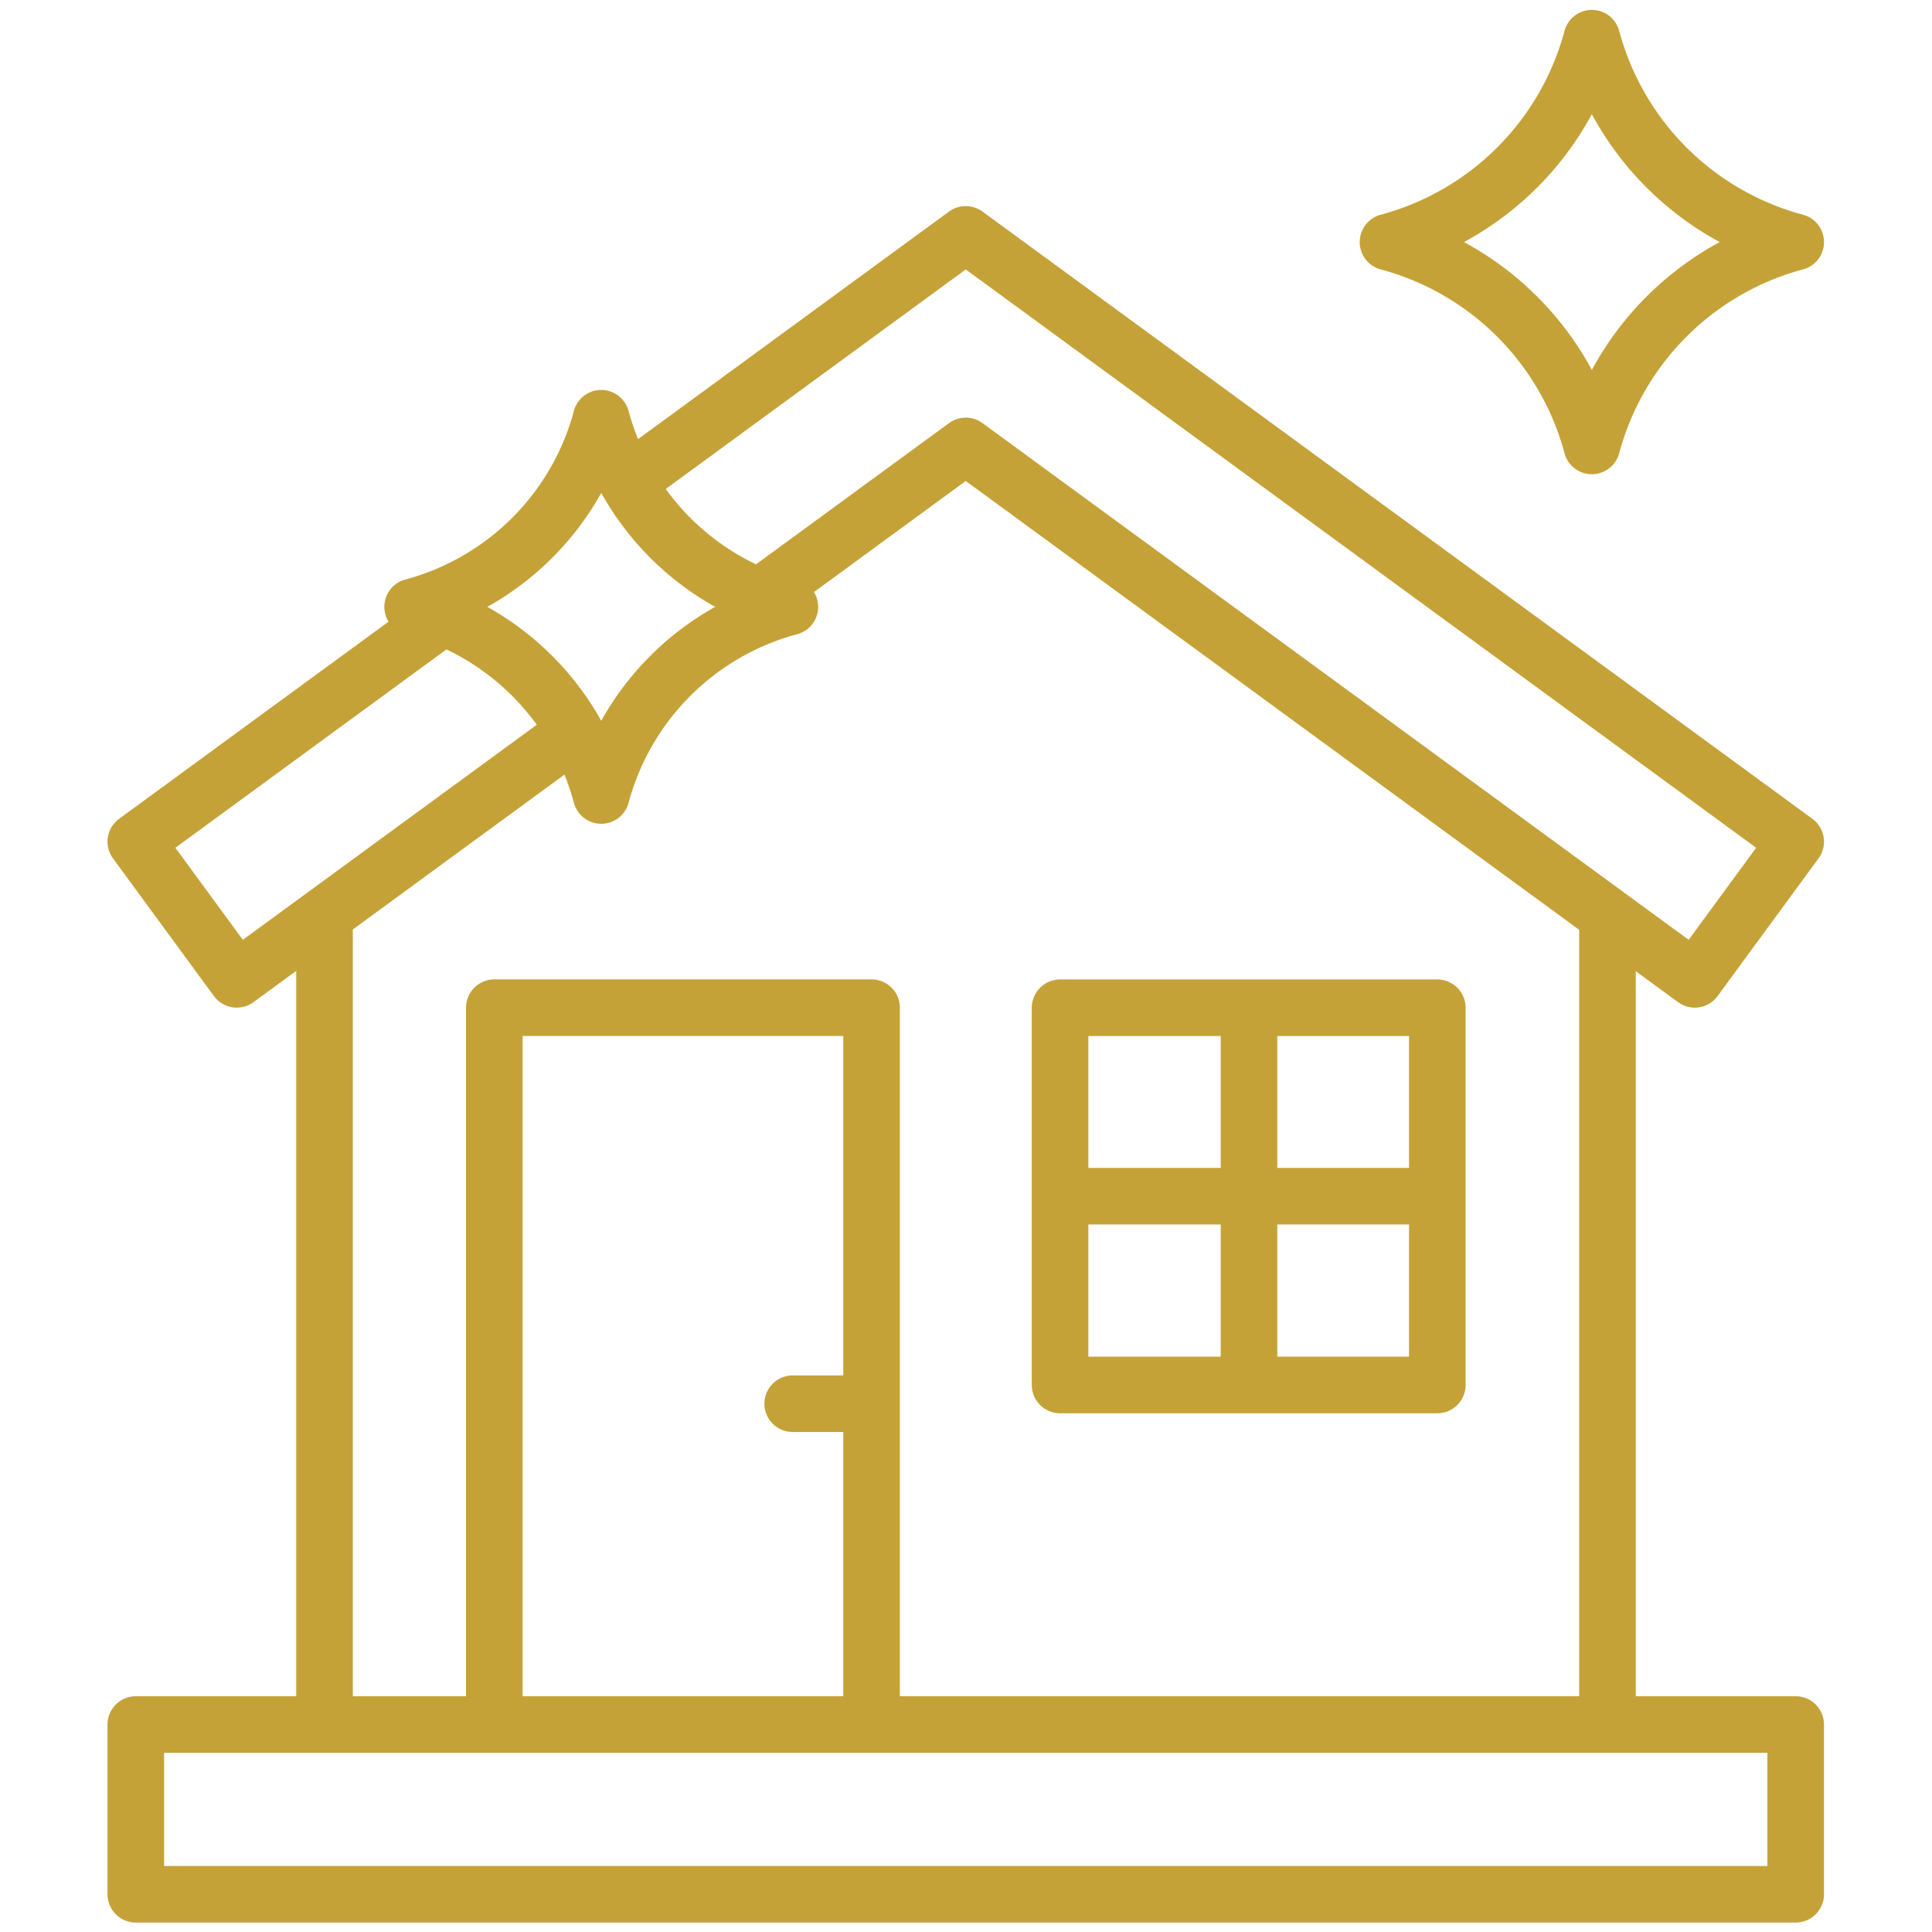
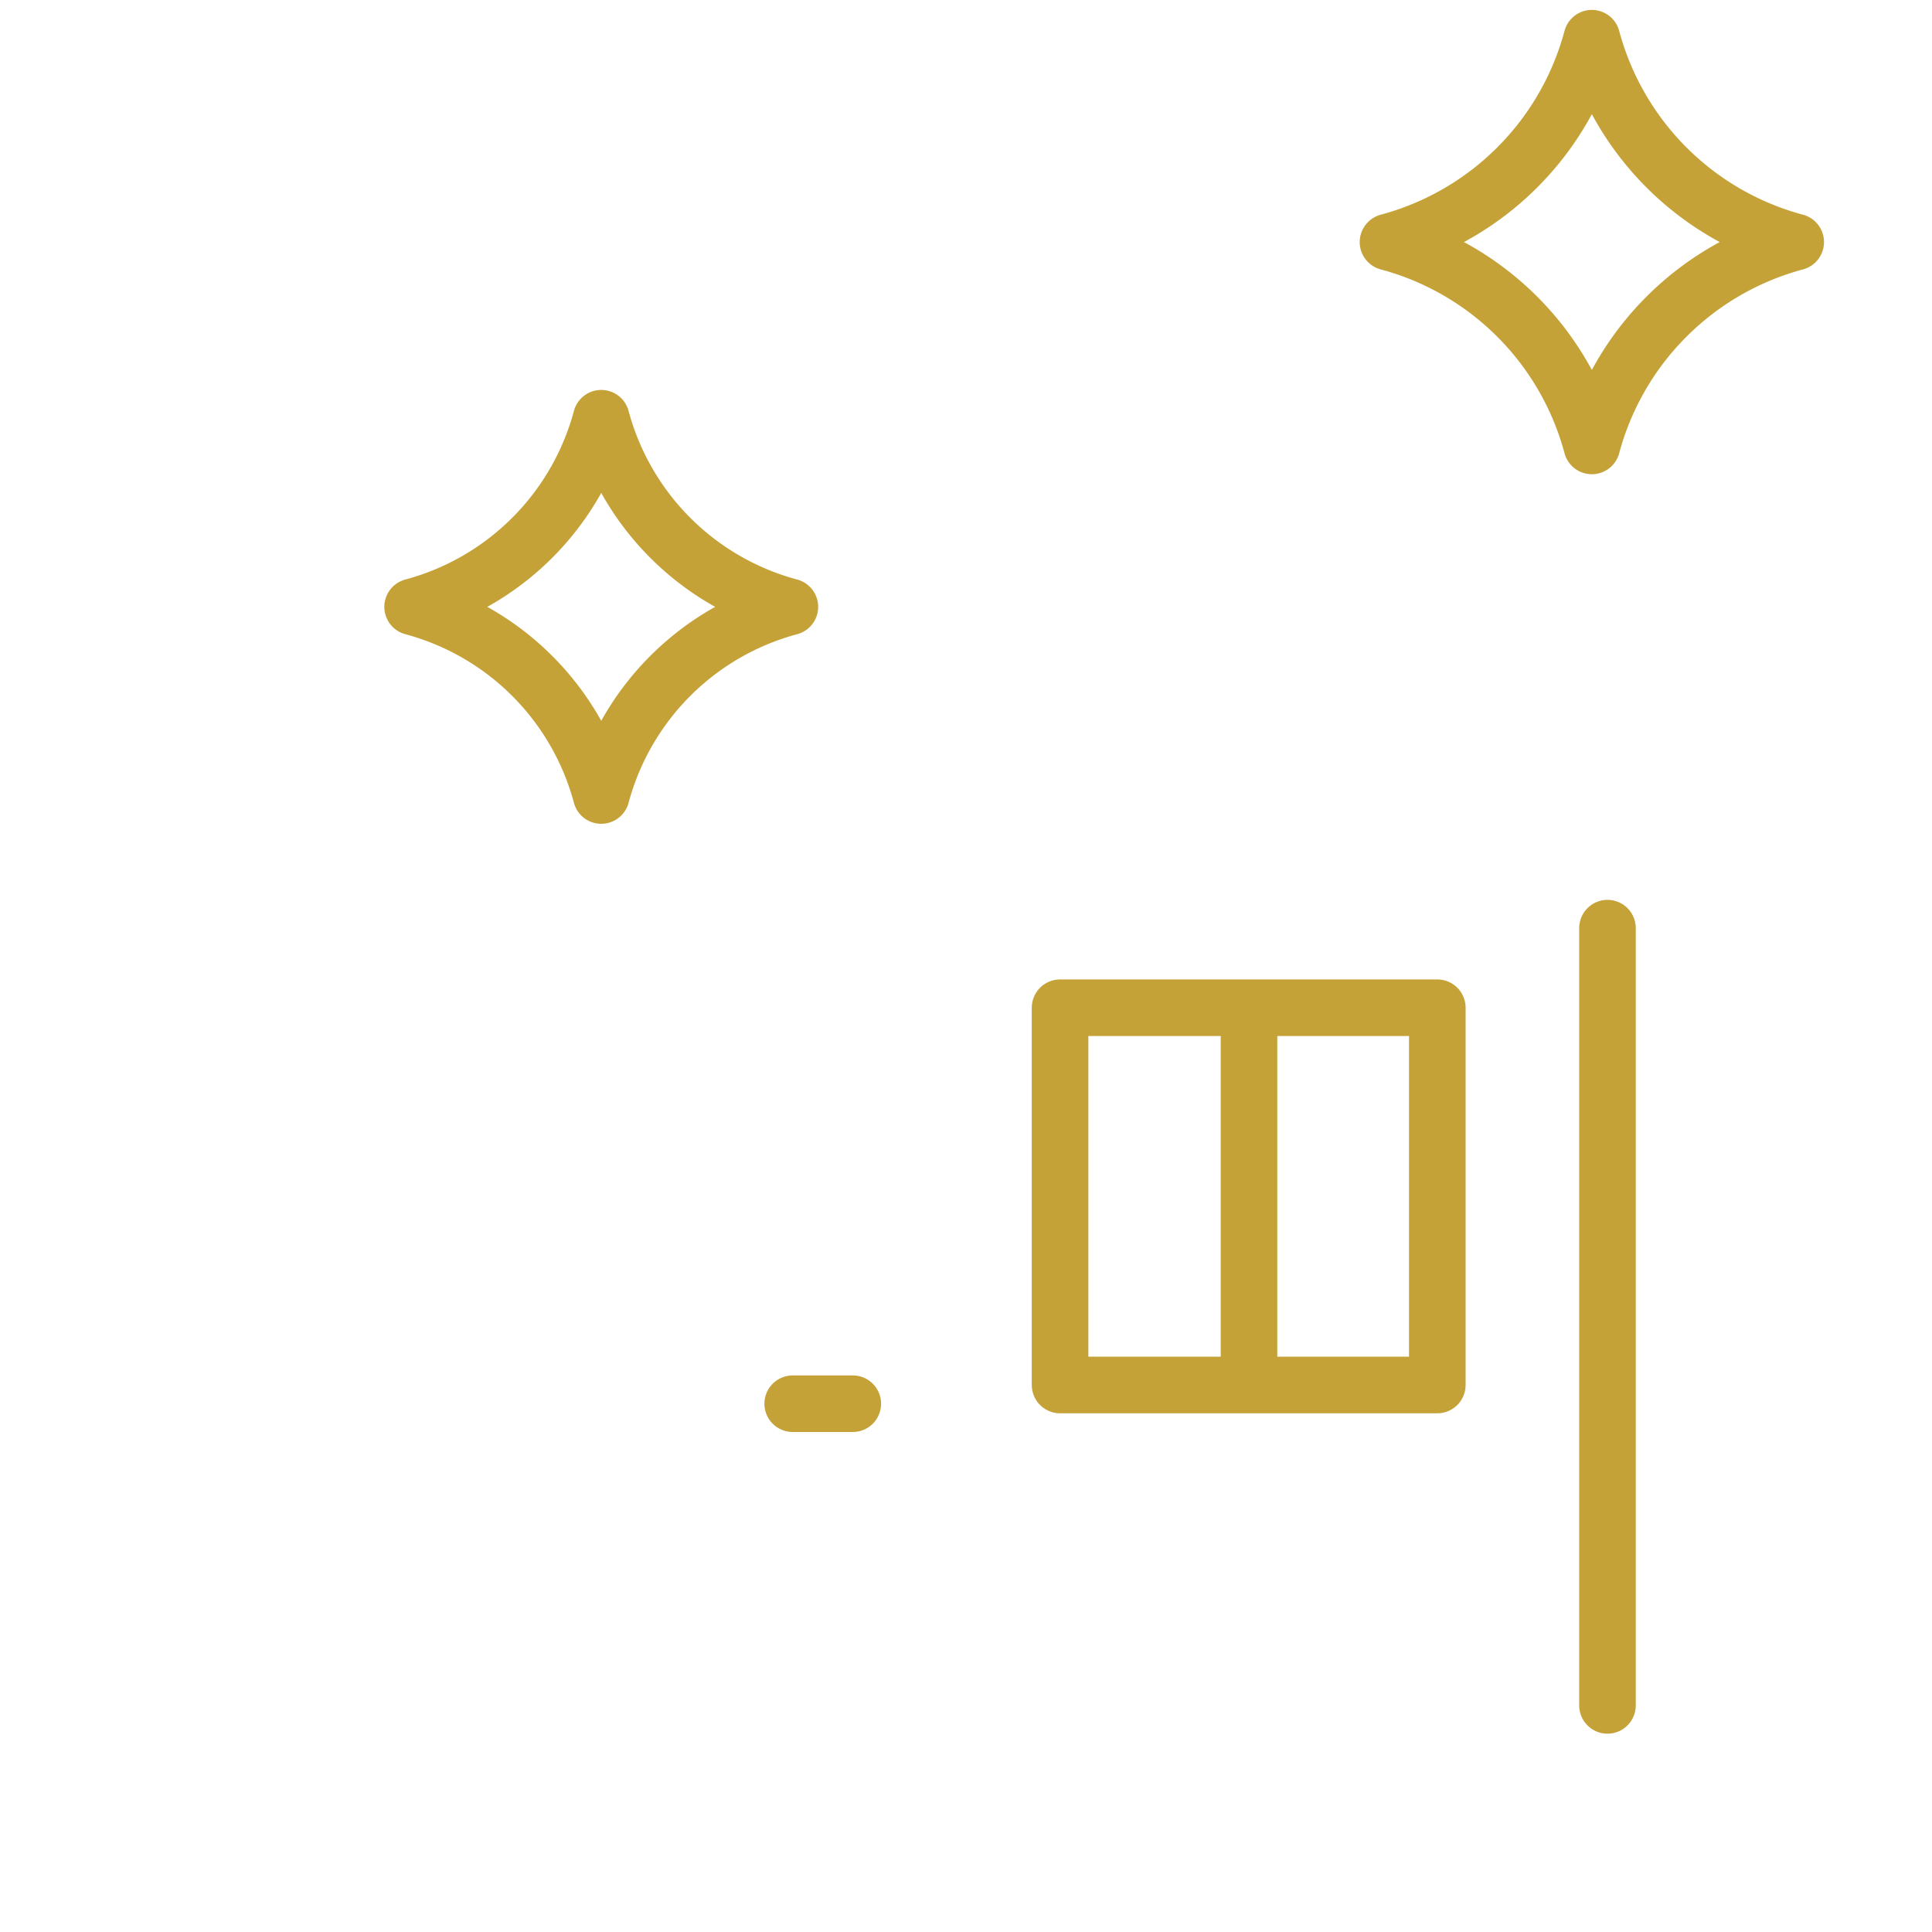
<svg xmlns="http://www.w3.org/2000/svg" width="512" height="512" x="0" y="0" viewBox="0 0 682.667 682.667" style="enable-background:new 0 0 512 512" xml:space="preserve" class="">
  <g>
    <defs stroke-width="15" style="stroke-width: 15;">
      <clipPath id="b" clipPathUnits="userSpaceOnUse" stroke-width="15" style="stroke-width: 15;">
-         <path d="M0 512h512V0H0Z" fill="#c5a238" opacity="1" data-original="#000000" stroke-width="15" class="" style="stroke-width: 15;" />
+         <path d="M0 512h512H0Z" fill="#c5a238" opacity="1" data-original="#000000" stroke-width="15" class="" style="stroke-width: 15;" />
      </clipPath>
      <clipPath id="c" clipPathUnits="userSpaceOnUse" stroke-width="15" style="stroke-width: 15;">
        <path d="M0 512h512V0H0Z" fill="#c5a238" opacity="1" data-original="#000000" stroke-width="15" class="" style="stroke-width: 15;" />
      </clipPath>
    </defs>
    <mask id="a" stroke-width="15" style="stroke-width: 15;">
      <rect width="100%" height="100%" fill="#ffffff" opacity="1" data-original="#ffffff" stroke-width="15" style="stroke-width: 15;" />
    </mask>
    <g mask="url(#a)" stroke-width="15" style="stroke-width: 15;">
      <g clip-path="url(#b)" transform="matrix(1.333 0 0 -1.333 0 682.667)" stroke-width="15" style="stroke-width: 15;">
        <path d="m0 0-88.21-64.544-26.754 36.498 79.95 58.499m51.033 37.34 89.017 65.136 220-160.975-26.753-36.498-193.247 141.4L51.031 37.34" style="stroke-width: 15; stroke-linecap: round; stroke-linejoin: round; stroke-miterlimit: 22.926; stroke-dasharray: none; stroke-opacity: 1;" transform="translate(150.963 317.07)" fill="none" stroke="#c5a238" stroke-width="15" stroke-linecap="round" stroke-linejoin="round" stroke-miterlimit="22.926" stroke-dasharray="none" stroke-opacity="" data-original="#000000" class="" opacity="1" />
        <path d="M35.999 10h440v45h-440z" style="stroke-width: 15; stroke-linecap: round; stroke-linejoin: round; stroke-miterlimit: 22.926; stroke-dasharray: none; stroke-opacity: 1;" fill="none" stroke="#c5a238" stroke-width="15" stroke-linecap="round" stroke-linejoin="round" stroke-miterlimit="22.926" stroke-dasharray="none" stroke-opacity="" data-original="#000000" class="" opacity="1" />
      </g>
-       <path d="M0 0v-206.032" style="stroke-width: 15; stroke-linecap: round; stroke-linejoin: round; stroke-miterlimit: 22.926; stroke-dasharray: none; stroke-opacity: 1;" transform="matrix(1.333 0 0 -1.333 114.667 327.957)" fill="none" stroke="#c5a238" stroke-width="15" stroke-linecap="round" stroke-linejoin="round" stroke-miterlimit="22.926" stroke-dasharray="none" stroke-opacity="" data-original="#000000" class="" opacity="1" />
      <path d="M0 0v-206.032" style="stroke-width: 15; stroke-linecap: round; stroke-linejoin: round; stroke-miterlimit: 22.926; stroke-dasharray: none; stroke-opacity: 1;" transform="matrix(1.333 0 0 -1.333 567.999 327.957)" fill="none" stroke="#c5a238" stroke-width="15" stroke-linecap="round" stroke-linejoin="round" stroke-miterlimit="22.926" stroke-dasharray="none" stroke-opacity="" data-original="#000000" class="" opacity="1" />
-       <path d="M0 0v185h100V0" style="stroke-width: 15; stroke-linecap: round; stroke-linejoin: round; stroke-miterlimit: 22.926; stroke-dasharray: none; stroke-opacity: 1;" transform="matrix(1.333 0 0 -1.333 174.667 602.667)" fill="none" stroke="#c5a238" stroke-width="15" stroke-linecap="round" stroke-linejoin="round" stroke-miterlimit="22.926" stroke-dasharray="none" stroke-opacity="" data-original="#000000" class="" opacity="1" />
      <path d="M280.998 145h100v100h-100z" style="stroke-width: 15; stroke-linecap: round; stroke-linejoin: round; stroke-miterlimit: 22.926; stroke-dasharray: none; stroke-opacity: 1;" transform="matrix(1.333 0 0 -1.333 0 682.667)" fill="none" stroke="#c5a238" stroke-width="15" stroke-linecap="round" stroke-linejoin="round" stroke-miterlimit="22.926" stroke-dasharray="none" stroke-opacity="" data-original="#000000" class="" opacity="1" />
      <path d="M0 0v-90.561" style="stroke-width: 15; stroke-linecap: round; stroke-linejoin: round; stroke-miterlimit: 22.926; stroke-dasharray: none; stroke-opacity: 1;" transform="matrix(1.333 0 0 -1.333 441.33 362.293)" fill="none" stroke="#c5a238" stroke-width="15" stroke-linecap="round" stroke-linejoin="round" stroke-miterlimit="22.926" stroke-dasharray="none" stroke-opacity="" data-original="#000000" class="" opacity="1" />
-       <path d="M0 0h90.561" style="stroke-width: 15; stroke-linecap: round; stroke-linejoin: round; stroke-miterlimit: 22.926; stroke-dasharray: none; stroke-opacity: 1;" transform="matrix(1.333 0 0 -1.333 380.957 422.667)" fill="none" stroke="#c5a238" stroke-width="15" stroke-linecap="round" stroke-linejoin="round" stroke-miterlimit="22.926" stroke-dasharray="none" stroke-opacity="" data-original="#000000" class="" opacity="1" />
      <path d="M0 0h15.928" style="stroke-width: 15; stroke-linecap: round; stroke-linejoin: round; stroke-miterlimit: 22.926; stroke-dasharray: none; stroke-opacity: 1;" transform="matrix(1.333 0 0 -1.333 280.096 495.997)" fill="none" stroke="#c5a238" stroke-width="15" stroke-linecap="round" stroke-linejoin="round" stroke-miterlimit="22.926" stroke-dasharray="none" stroke-opacity="" data-original="#000000" class="" opacity="1" />
      <g clip-path="url(#c)" transform="matrix(1.333 0 0 -1.333 0 682.667)" stroke-width="15" style="stroke-width: 15;">
        <path d="M0 0a76.422 76.422 0 0 0 54.036 54.038A76.42 76.42 0 0 0 0 108.076a76.42 76.42 0 0 0-54.036-54.038A76.422 76.422 0 0 0 0 0Z" style="stroke-width: 15; stroke-linecap: round; stroke-linejoin: round; stroke-miterlimit: 22.926; stroke-dasharray: none; stroke-opacity: 1;" transform="translate(421.963 393.926)" fill="none" stroke="#c5a238" stroke-width="15" stroke-linecap="round" stroke-linejoin="round" stroke-miterlimit="22.926" stroke-dasharray="none" stroke-opacity="" data-original="#000000" class="" opacity="1" />
        <path d="M0 0a70.713 70.713 0 0 0 50 50.001 70.716 70.716 0 0 0-50 50.002 70.714 70.714 0 0 0-50-50.002A70.711 70.711 0 0 0 0 0Z" style="stroke-width: 15; stroke-linecap: round; stroke-linejoin: round; stroke-miterlimit: 22.926; stroke-dasharray: none; stroke-opacity: 1;" transform="translate(159.376 301.261)" fill="none" stroke="#c5a238" stroke-width="15" stroke-linecap="round" stroke-linejoin="round" stroke-miterlimit="22.926" stroke-dasharray="none" stroke-opacity="" data-original="#000000" class="" opacity="1" />
      </g>
    </g>
  </g>
</svg>